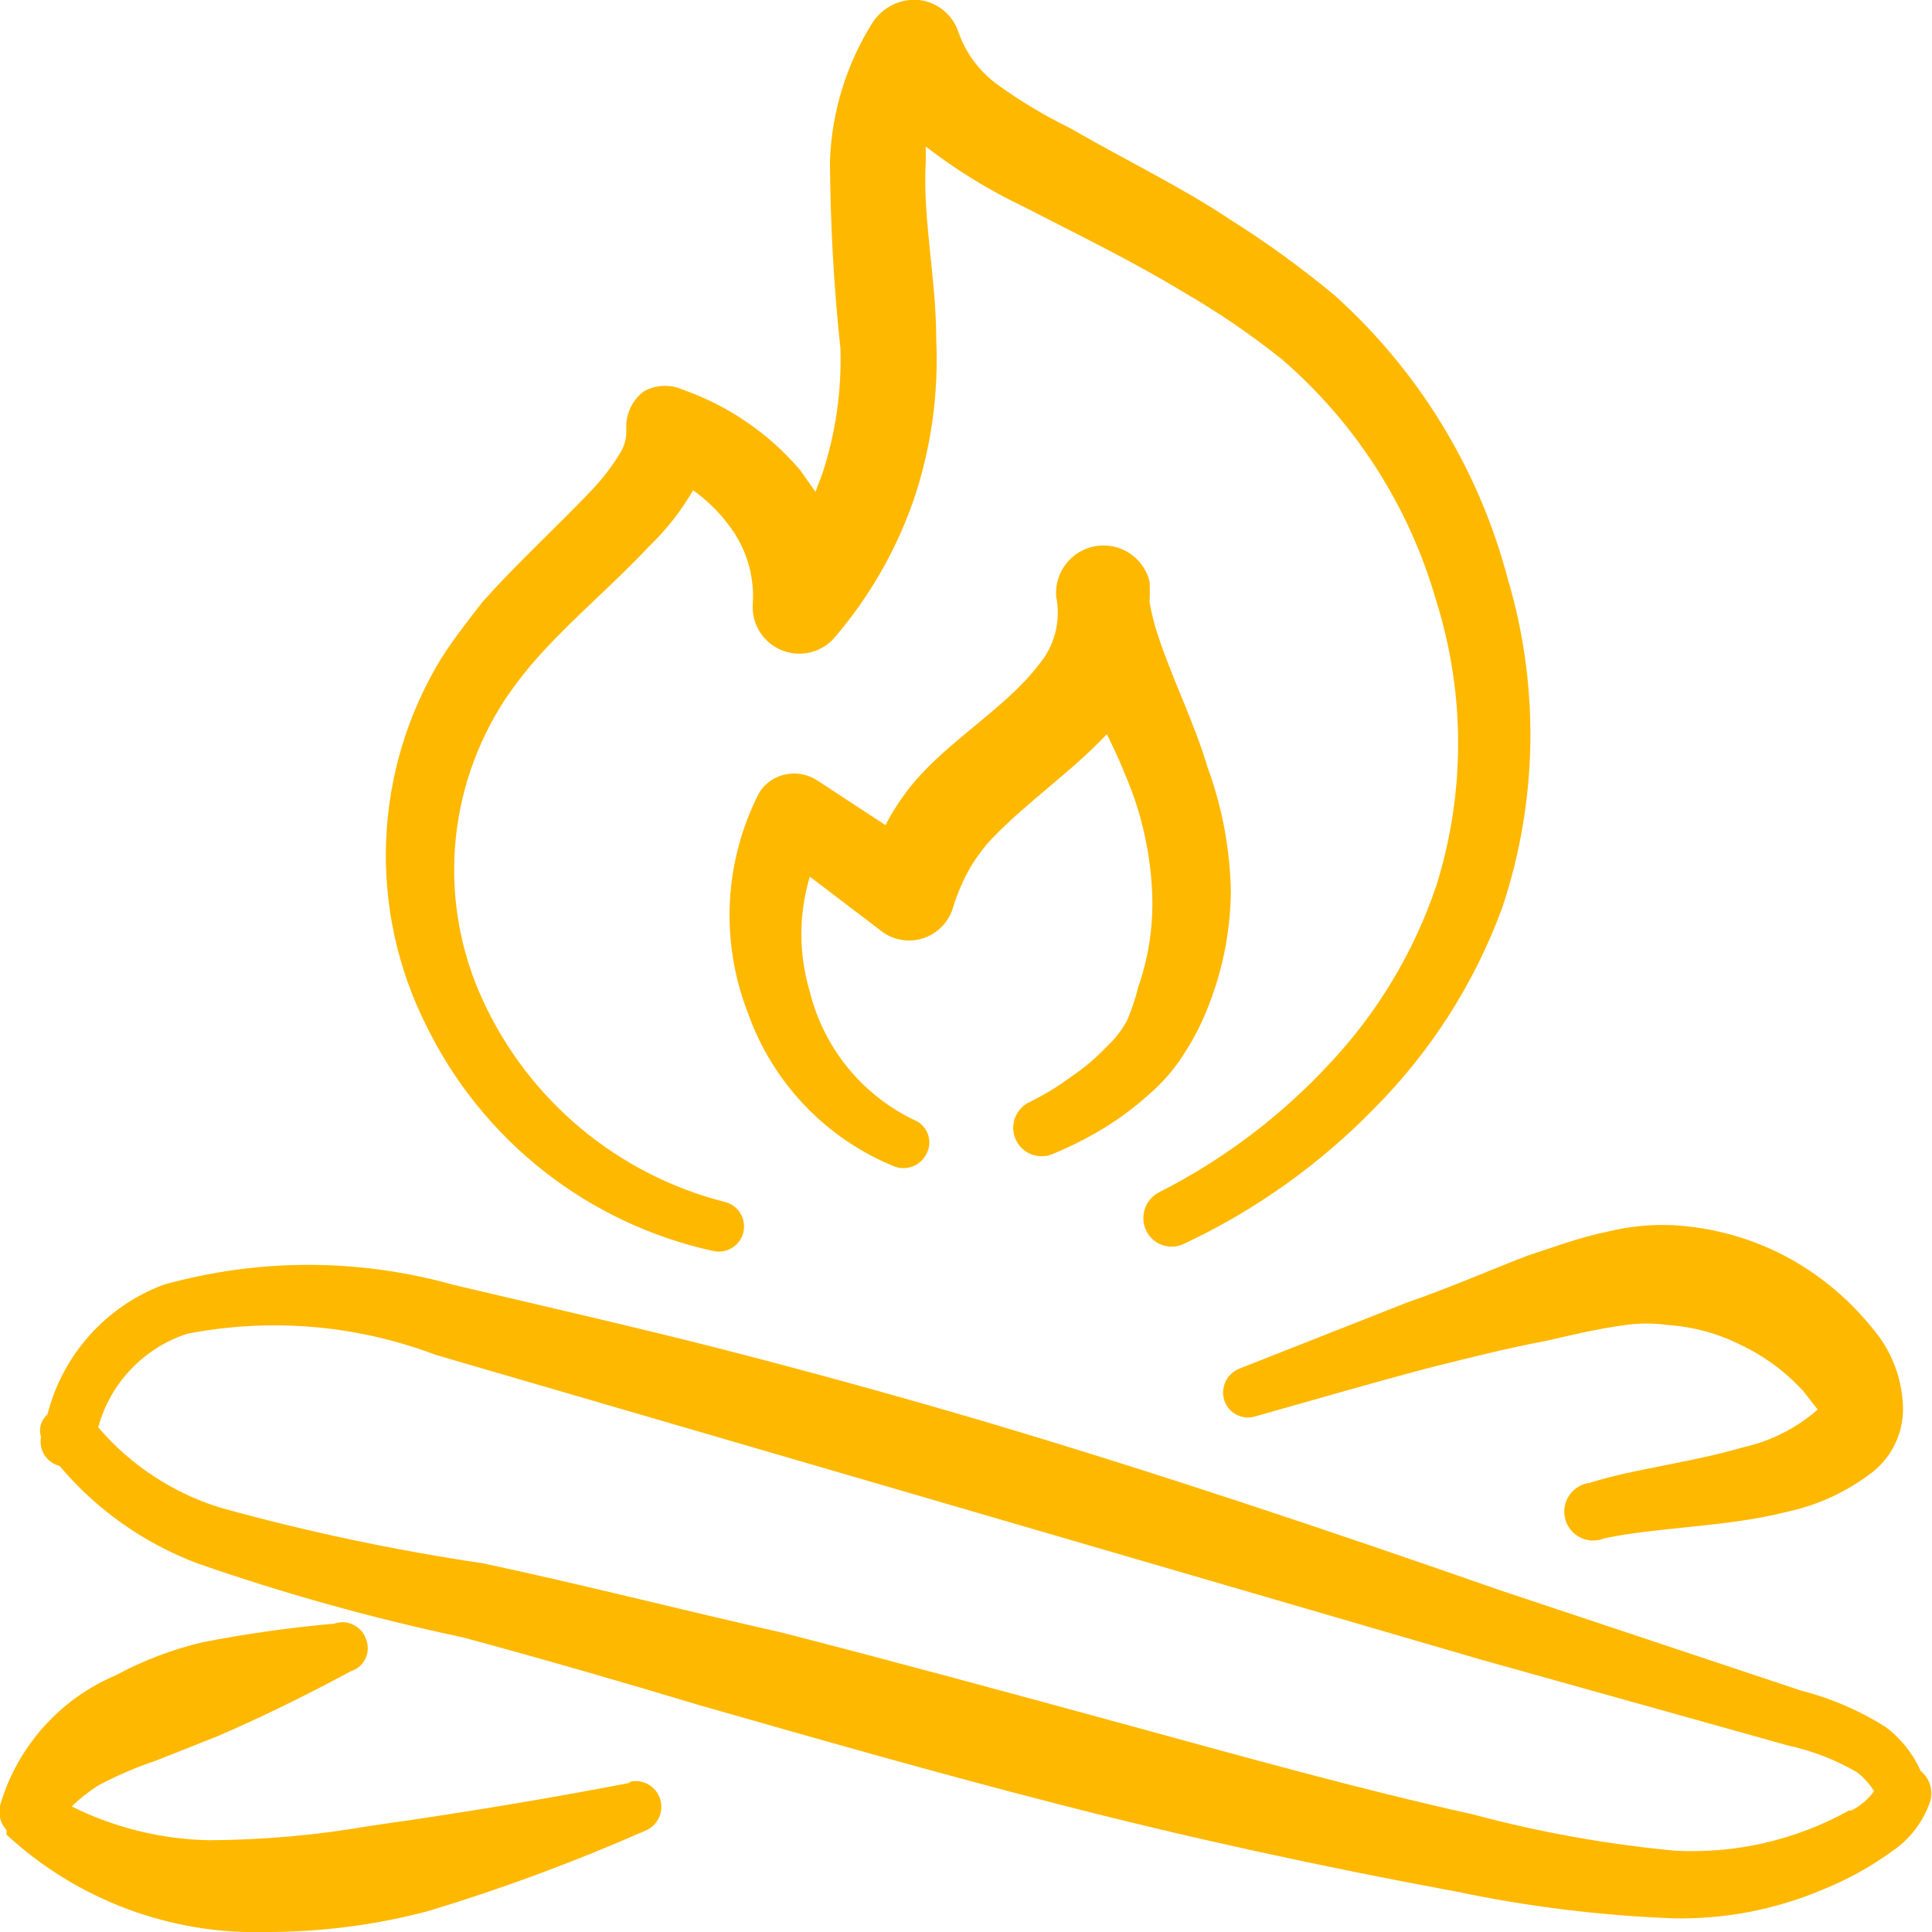
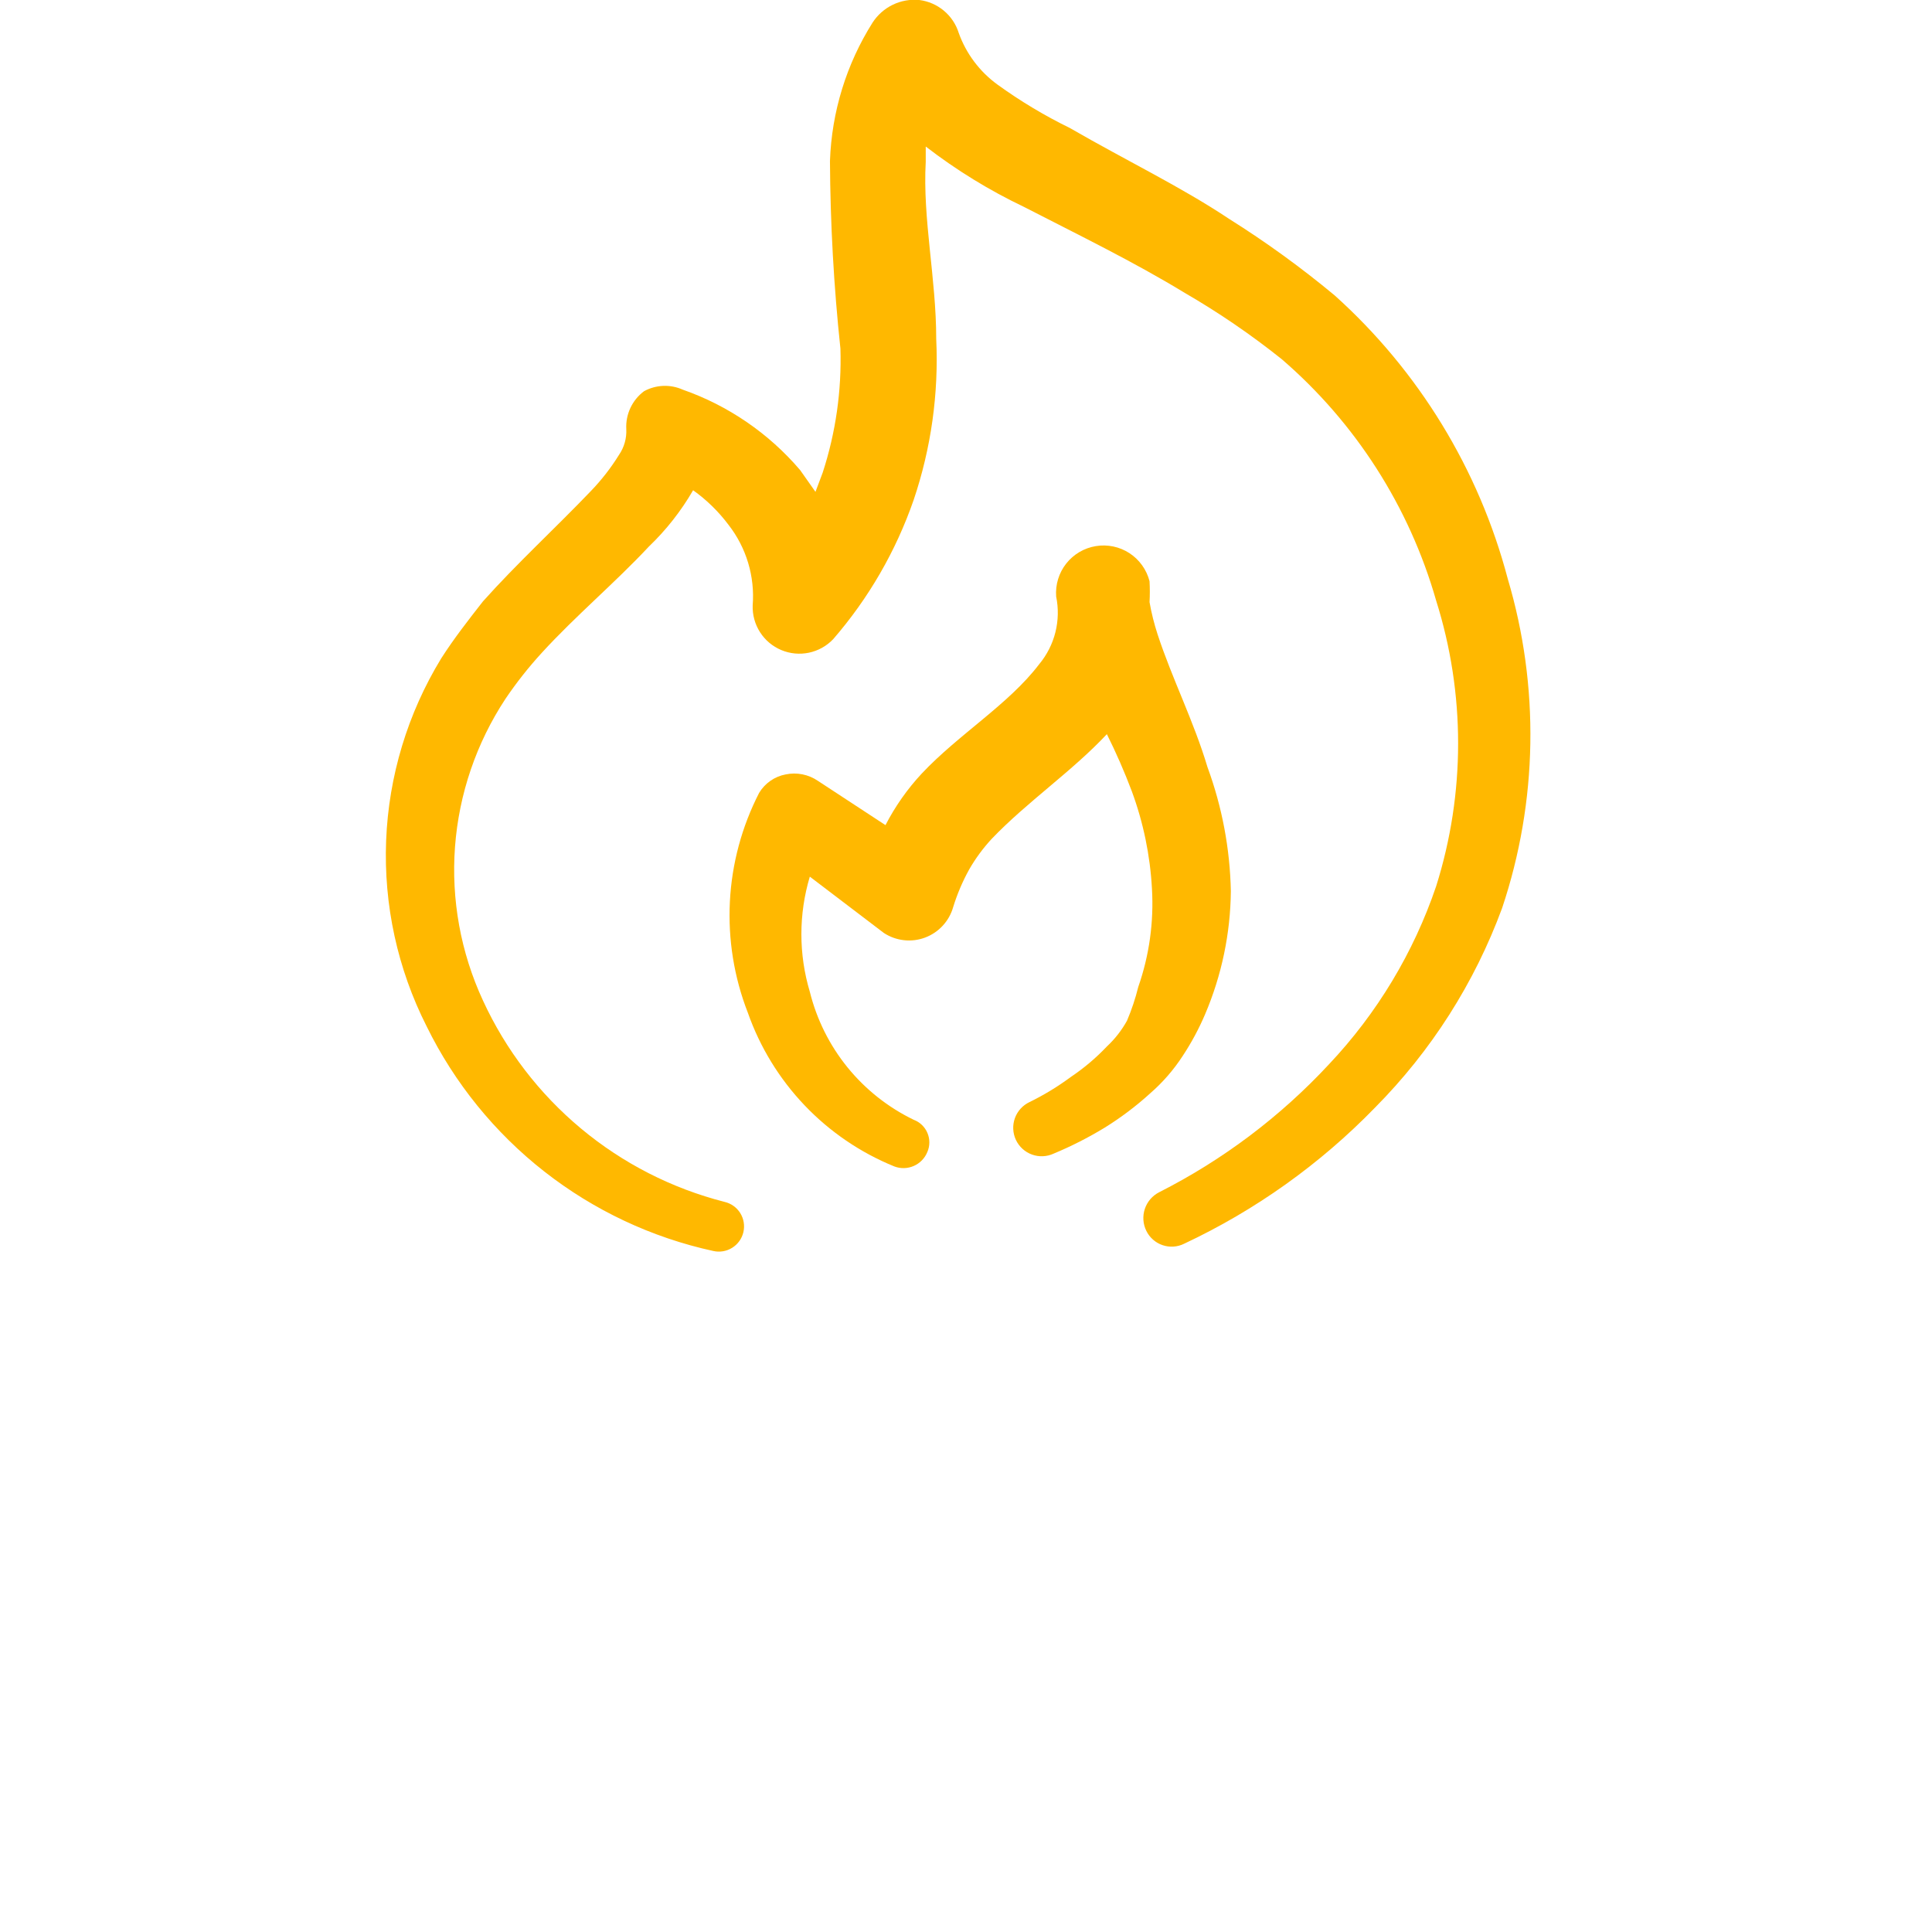
<svg xmlns="http://www.w3.org/2000/svg" width="80" height="80" viewBox="0 0 80 80" fill="none">
  <g clip-path="url(#clip0_1766_3665)">
    <path fill-rule="evenodd" clip-rule="evenodd" d="M29.533 51.8C29.803 51.862 30.086 51.814 30.32 51.667C30.555 51.52 30.721 51.286 30.783 51.017C30.845 50.747 30.797 50.464 30.651 50.229C30.504 49.995 30.27 49.829 30 49.767C27.818 49.209 25.788 48.172 24.058 46.73C22.328 45.288 20.942 43.479 20 41.433C19.077 39.443 18.678 37.25 18.841 35.062C19.005 32.874 19.725 30.765 20.933 28.933C21.386 28.264 21.887 27.629 22.433 27.033C23.833 25.5 25.467 24.133 26.867 22.633C27.585 21.946 28.202 21.161 28.7 20.3C29.26 20.699 29.755 21.183 30.167 21.733C30.905 22.68 31.262 23.87 31.167 25.067C31.153 25.459 31.259 25.846 31.47 26.176C31.681 26.507 31.988 26.765 32.35 26.917C32.712 27.069 33.111 27.107 33.495 27.027C33.879 26.946 34.23 26.751 34.5 26.467C35.968 24.774 37.099 22.817 37.833 20.7C38.557 18.555 38.873 16.294 38.767 14.033C38.767 11.533 38.2 9.067 38.333 6.7C38.333 6.467 38.333 6.267 38.333 6.067C39.596 7.042 40.959 7.88 42.4 8.567C44.667 9.733 46.933 10.833 49.067 12.133C50.466 12.944 51.803 13.858 53.067 14.867C56.131 17.504 58.355 20.98 59.467 24.867C60.681 28.718 60.681 32.849 59.467 36.7C58.535 39.445 57.023 41.958 55.033 44.067C53.02 46.235 50.639 48.029 48 49.367C47.718 49.51 47.505 49.758 47.405 50.057C47.305 50.357 47.327 50.683 47.467 50.967C47.534 51.105 47.628 51.228 47.744 51.33C47.859 51.432 47.993 51.51 48.139 51.559C48.285 51.609 48.439 51.629 48.592 51.619C48.745 51.609 48.895 51.568 49.033 51.5C51.985 50.114 54.661 48.206 56.933 45.867C59.262 43.521 61.058 40.702 62.2 37.6C63.677 33.188 63.759 28.427 62.433 23.967C61.24 19.44 58.749 15.362 55.267 12.233C53.883 11.082 52.424 10.024 50.9 9.067C48.9 7.733 46.667 6.667 44.3 5.3C43.25 4.787 42.247 4.185 41.3 3.5C40.565 2.965 40.007 2.222 39.7 1.367C39.588 1.006 39.374 0.685 39.084 0.443C38.795 0.201 38.441 0.047 38.067 1.03542e-05C37.69 -0.036 37.31 0.031 36.969 0.196C36.628 0.361 36.339 0.616 36.133 0.933C35.047 2.654 34.438 4.633 34.367 6.667C34.381 9.261 34.525 11.853 34.8 14.433C34.854 16.174 34.606 17.911 34.067 19.567L33.767 20.367L33.133 19.467C31.835 17.944 30.155 16.794 28.267 16.133C28.013 16.02 27.736 15.967 27.459 15.979C27.181 15.991 26.91 16.066 26.667 16.2C26.425 16.381 26.232 16.618 26.104 16.891C25.976 17.165 25.917 17.465 25.933 17.767C25.953 18.145 25.847 18.52 25.633 18.833C25.299 19.373 24.907 19.876 24.467 20.333C22.967 21.9 21.4 23.333 20 24.9C19.4 25.667 18.8 26.433 18.267 27.267C16.878 29.545 16.094 32.14 15.989 34.805C15.884 37.471 16.461 40.12 17.667 42.5C18.817 44.844 20.481 46.897 22.536 48.508C24.591 50.118 26.983 51.244 29.533 51.8V51.8Z" fill="#FFB800" />
    <path fill-rule="evenodd" clip-rule="evenodd" d="M46.666 42.267C46.446 42.663 46.165 43.023 45.833 43.333C45.381 43.81 44.878 44.234 44.333 44.6C43.799 44.995 43.23 45.341 42.633 45.633C42.35 45.766 42.132 46.005 42.025 46.299C41.919 46.593 41.934 46.917 42.066 47.2C42.199 47.483 42.439 47.702 42.733 47.808C43.026 47.914 43.35 47.899 43.633 47.767C44.359 47.465 45.061 47.108 45.733 46.7C46.409 46.282 47.045 45.802 47.633 45.267C48.146 44.82 48.595 44.304 48.967 43.733C49.33 43.185 49.642 42.605 49.9 42C50.587 40.387 50.95 38.654 50.967 36.9C50.931 35.147 50.605 33.412 50 31.767C49.433 29.867 48.533 28.1 47.933 26.267C47.791 25.831 47.679 25.385 47.6 24.933C47.616 24.645 47.616 24.355 47.6 24.067C47.478 23.59 47.182 23.177 46.771 22.907C46.359 22.638 45.862 22.533 45.377 22.613C44.891 22.692 44.453 22.951 44.149 23.337C43.845 23.723 43.697 24.21 43.733 24.7V24.7C43.834 25.189 43.823 25.695 43.702 26.18C43.581 26.664 43.352 27.116 43.033 27.5C41.767 29.167 39.7 30.4 38.166 32.033C37.571 32.672 37.066 33.39 36.666 34.167L33.867 32.333C33.674 32.201 33.456 32.11 33.227 32.064C32.998 32.018 32.762 32.019 32.533 32.067C32.306 32.109 32.09 32.2 31.901 32.332C31.711 32.464 31.552 32.635 31.433 32.833C30.716 34.231 30.303 35.764 30.223 37.333C30.143 38.902 30.396 40.47 30.966 41.933C31.469 43.364 32.27 44.671 33.316 45.769C34.361 46.866 35.629 47.729 37.033 48.3C37.294 48.399 37.584 48.391 37.839 48.279C38.094 48.167 38.296 47.959 38.4 47.7C38.454 47.576 38.482 47.442 38.482 47.306C38.483 47.171 38.455 47.036 38.402 46.912C38.349 46.787 38.272 46.675 38.174 46.581C38.076 46.487 37.96 46.414 37.833 46.367C36.771 45.853 35.836 45.112 35.092 44.196C34.349 43.28 33.817 42.212 33.533 41.067C33.067 39.512 33.067 37.855 33.533 36.3L36.6 38.633C36.849 38.796 37.133 38.898 37.428 38.931C37.724 38.965 38.024 38.928 38.303 38.824C38.581 38.72 38.832 38.552 39.034 38.334C39.236 38.116 39.385 37.853 39.467 37.567C39.634 37.023 39.857 36.498 40.133 36C40.395 35.544 40.708 35.119 41.066 34.733C42.533 33.2 44.4 31.933 45.833 30.4C46.218 31.171 46.563 31.961 46.867 32.767C47.344 34.062 47.625 35.421 47.7 36.8C47.781 38.18 47.589 39.562 47.133 40.867C47.015 41.345 46.859 41.813 46.666 42.267V42.267Z" fill="#FFB800" />
-     <path fill-rule="evenodd" clip-rule="evenodd" d="M58.267 53.933L51.333 56.667C51.076 56.764 50.867 56.958 50.749 57.206C50.631 57.455 50.613 57.739 50.7 58C50.745 58.13 50.815 58.25 50.907 58.352C50.998 58.455 51.109 58.538 51.233 58.597C51.358 58.656 51.492 58.689 51.63 58.696C51.767 58.702 51.904 58.681 52.033 58.633C54.4 57.967 56.8 57.267 59.2 56.633C60.8 56.233 62.367 55.833 63.967 55.533C65 55.3 66.067 55.033 67.3 54.867C67.886 54.783 68.481 54.783 69.067 54.867C70.123 54.938 71.155 55.222 72.1 55.7C73.07 56.161 73.942 56.806 74.667 57.6L75.267 58.367C74.381 59.141 73.315 59.68 72.167 59.933C70 60.567 67.6 60.833 65.833 61.4C65.663 61.42 65.499 61.476 65.352 61.565C65.205 61.654 65.079 61.773 64.982 61.915C64.885 62.056 64.82 62.217 64.79 62.386C64.761 62.555 64.768 62.729 64.812 62.895C64.855 63.061 64.933 63.216 65.042 63.349C65.15 63.482 65.285 63.59 65.439 63.667C65.593 63.743 65.761 63.785 65.933 63.791C66.104 63.797 66.275 63.766 66.433 63.7C68.6 63.233 71.533 63.233 74 62.6C75.299 62.32 76.518 61.75 77.567 60.933C77.953 60.62 78.265 60.223 78.478 59.773C78.692 59.323 78.802 58.831 78.8 58.333C78.781 57.108 78.333 55.929 77.533 55C76.539 53.763 75.302 52.742 73.9 52C72.473 51.258 70.905 50.826 69.3 50.733C68.381 50.69 67.46 50.78 66.567 51C65.4 51.233 64.267 51.667 63.233 52C61.433 52.7 60 53.333 58.267 53.933Z" fill="#FFB800" />
-     <path fill-rule="evenodd" clip-rule="evenodd" d="M26.033 73.833C22.933 74.433 19.166 75.067 15.367 75.6C13.165 75.985 10.935 76.186 8.7 76.2C6.708 76.168 4.749 75.689 2.967 74.8C3.303 74.475 3.672 74.185 4.067 73.933C4.837 73.523 5.639 73.177 6.467 72.9L9.067 71.867C11.233 70.933 13.233 69.9 14.533 69.2C14.662 69.159 14.781 69.092 14.883 69.004C14.985 68.915 15.069 68.807 15.128 68.685C15.187 68.564 15.221 68.432 15.228 68.297C15.234 68.162 15.213 68.027 15.166 67.9C15.125 67.767 15.057 67.644 14.967 67.538C14.877 67.432 14.766 67.345 14.642 67.283C14.517 67.22 14.382 67.184 14.243 67.175C14.104 67.167 13.964 67.187 13.833 67.233C12.01 67.394 10.196 67.649 8.4 68C7.145 68.295 5.934 68.754 4.8 69.367C3.648 69.853 2.62 70.59 1.79 71.524C0.959 72.459 0.348 73.566 -0 74.767C-0.033 74.932 -0.033 75.102 -0 75.267C-0 75.267 -0 75.267 -0 75.267C0.04 75.455 0.133 75.628 0.267 75.767C0.267 75.767 0.267 75.767 0.267 75.967C3.197 78.677 7.077 80.126 11.066 80C13.317 79.999 15.557 79.708 17.733 79.133C20.798 78.205 23.803 77.091 26.733 75.8C26.975 75.698 27.171 75.511 27.283 75.274C27.395 75.037 27.416 74.767 27.342 74.515C27.268 74.264 27.104 74.048 26.881 73.91C26.657 73.772 26.392 73.721 26.133 73.767L26.033 73.833Z" fill="#FFB800" />
-     <path fill-rule="evenodd" clip-rule="evenodd" d="M79.533 73.333C79.208 72.607 78.704 71.976 78.066 71.5C76.984 70.822 75.804 70.316 74.566 70L62.166 65.867C55 63.367 47.866 60.967 40.666 58.833C37.044 57.767 33.411 56.767 29.766 55.833C26.1 54.9 22.433 54.067 18.766 53.2C14.842 52.1 10.691 52.1 6.766 53.2C5.592 53.641 4.543 54.359 3.707 55.294C2.871 56.228 2.274 57.351 1.966 58.567C1.834 58.678 1.738 58.826 1.69 58.992C1.643 59.159 1.646 59.336 1.7 59.5C1.7 59.5 1.7 59.5 1.7 59.5C1.649 59.76 1.701 60.03 1.843 60.253C1.986 60.477 2.209 60.636 2.466 60.7C3.99 62.51 5.953 63.898 8.166 64.733C11.765 65.987 15.439 67.011 19.166 67.8C22.5 68.7 25.833 69.667 28.933 70.6C33.833 72 38.733 73.4 43.666 74.667C49.2 76.1 54.766 77.3 60.333 78.333C63.275 78.95 66.263 79.317 69.266 79.433C71.406 79.481 73.531 79.072 75.5 78.233C76.504 77.828 77.456 77.302 78.333 76.667C79.085 76.164 79.648 75.425 79.933 74.567C79.992 74.344 79.985 74.11 79.914 73.891C79.843 73.673 79.711 73.479 79.533 73.333ZM76.566 74.967C74.371 76.189 71.875 76.767 69.366 76.633C66.54 76.37 63.741 75.868 61 75.133C56.2 74.067 51.466 72.733 46.7 71.433C41.933 70.133 37.166 68.833 32.366 67.6C28.233 66.667 24.066 65.6 20 64.733C16.334 64.191 12.704 63.423 9.133 62.433C7.162 61.826 5.405 60.669 4.066 59.1C4.311 58.203 4.774 57.38 5.414 56.706C6.053 56.031 6.85 55.525 7.733 55.233C11.18 54.556 14.748 54.856 18.033 56.1L61.366 68.733L74 72.267C75.006 72.484 75.973 72.855 76.866 73.367C77.161 73.582 77.41 73.854 77.6 74.167C77.357 74.504 77.037 74.778 76.666 74.967H76.566Z" fill="#FFB800" />
  </g>
  <defs>
    <clipPath id="clip0_1766_3665">
      <rect width="80" height="80" fill="white" />
    </clipPath>
  </defs>
</svg>